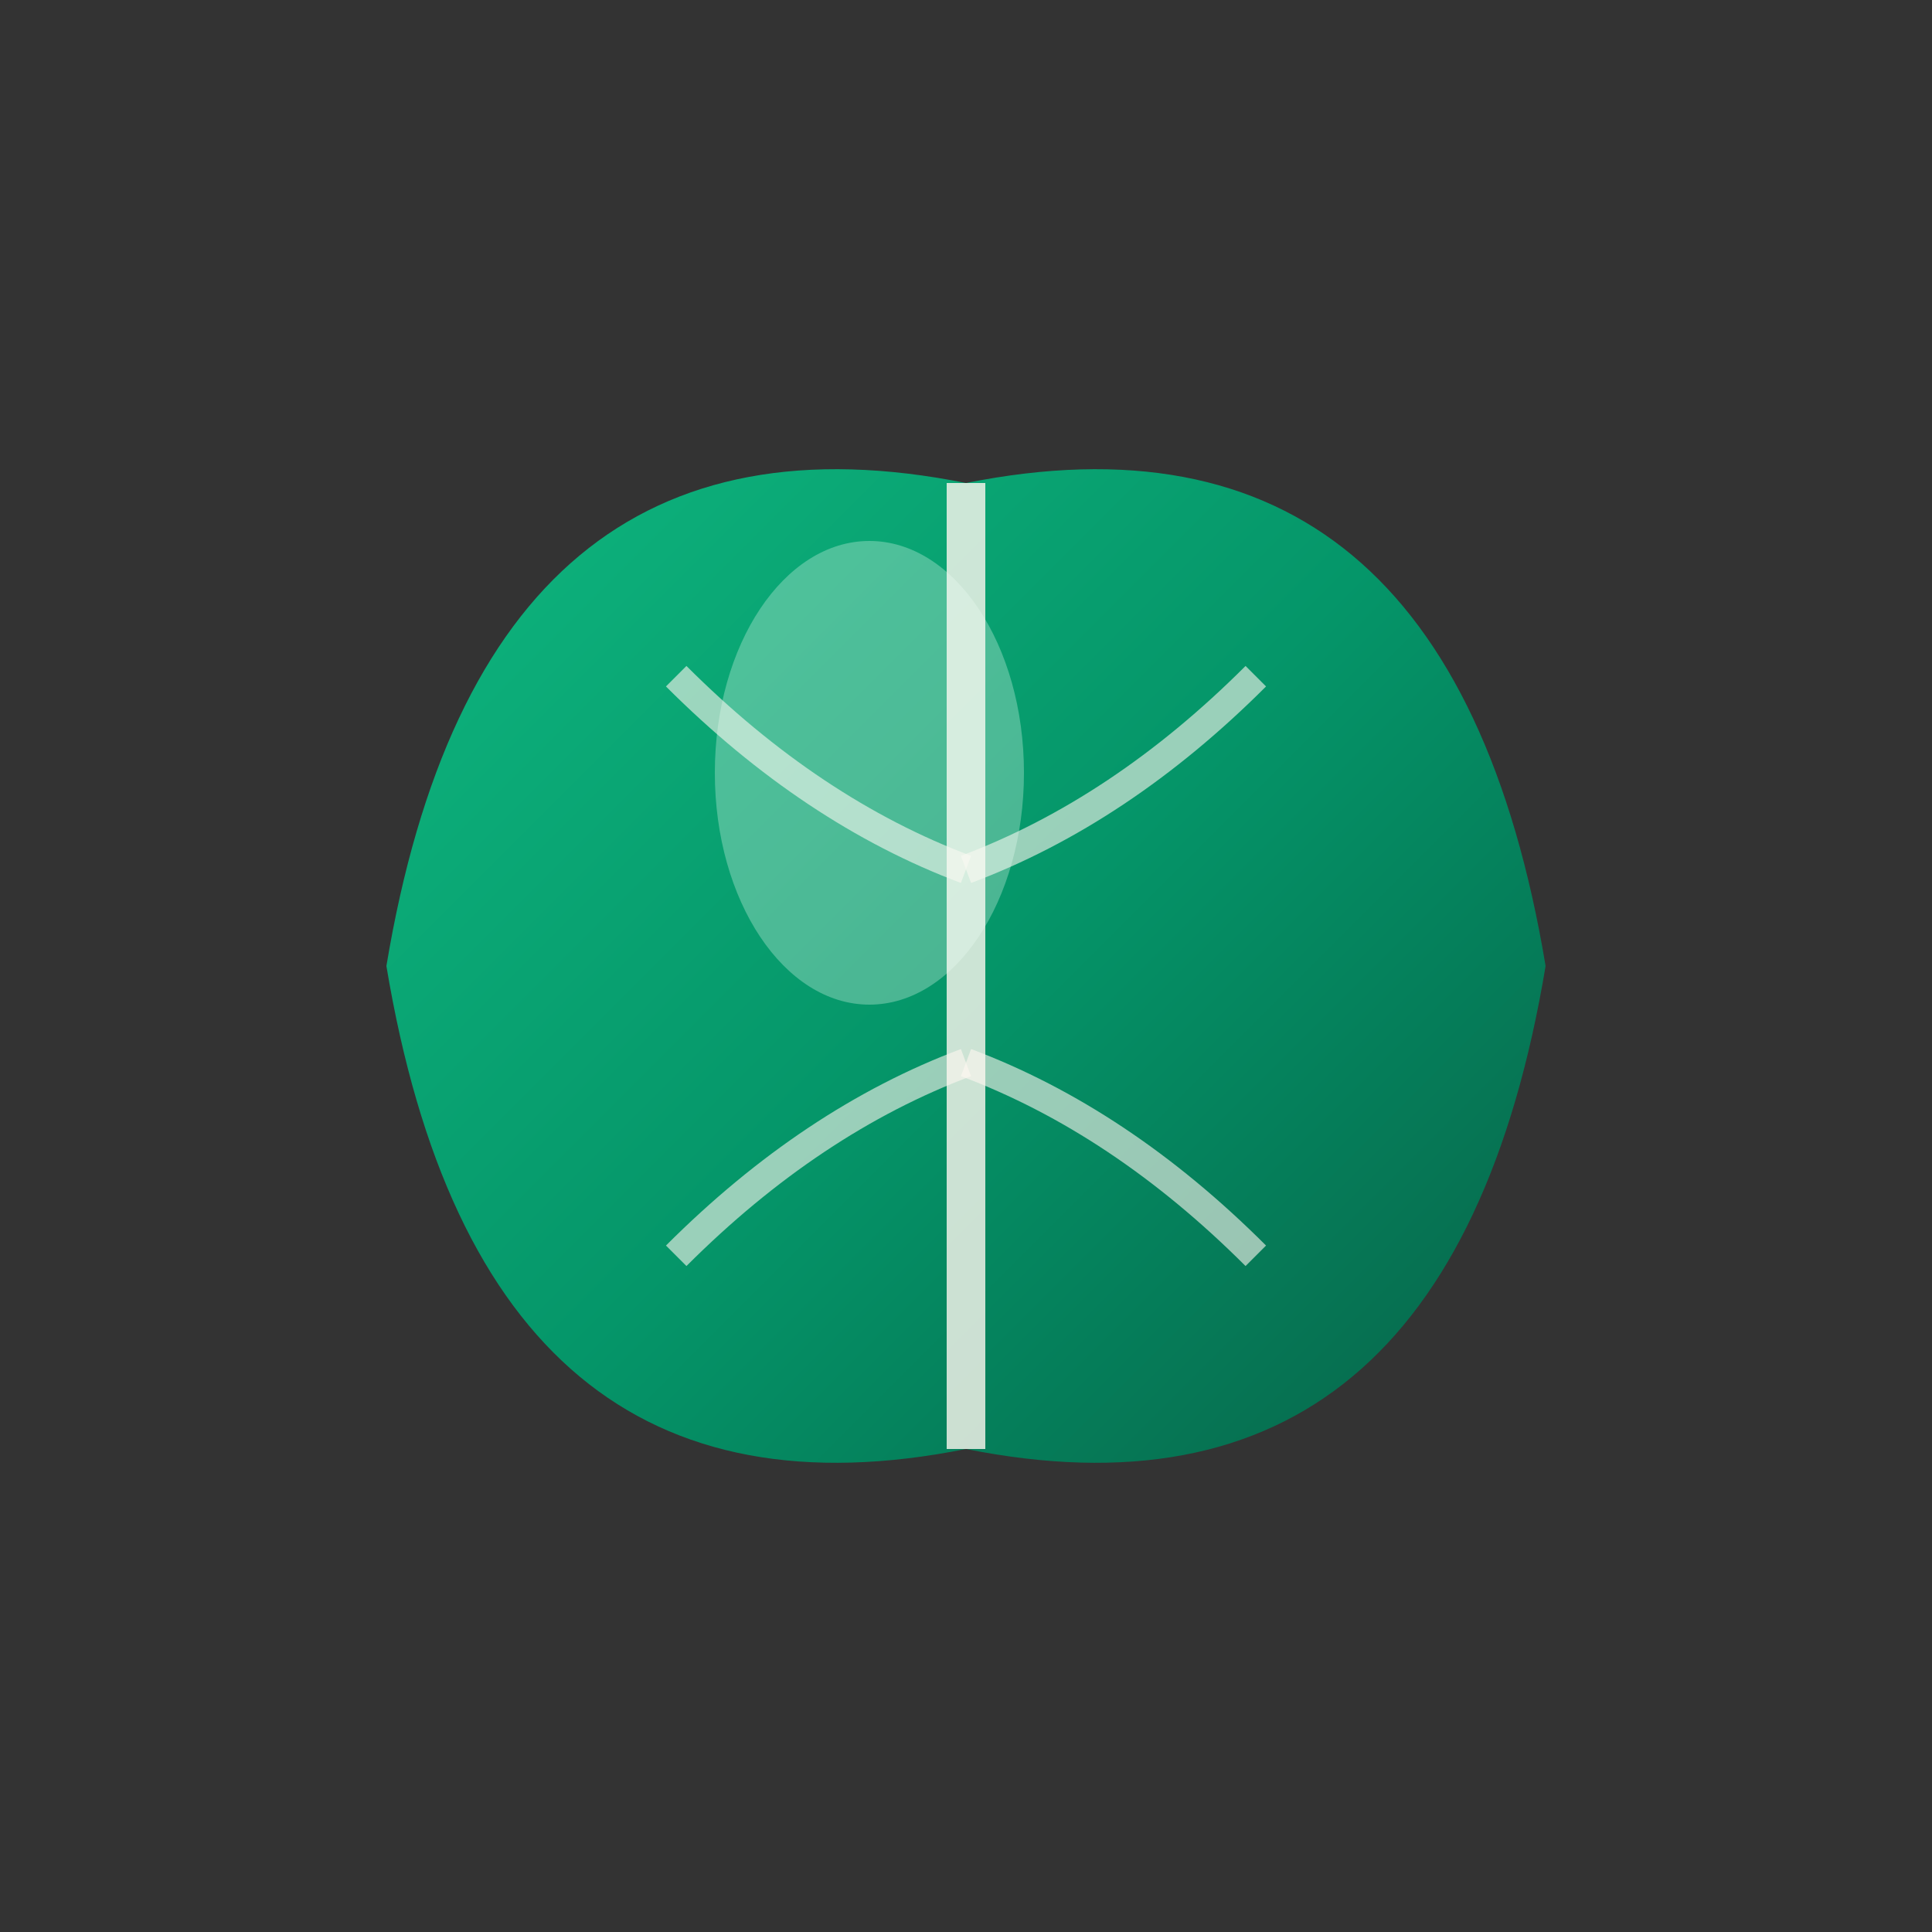
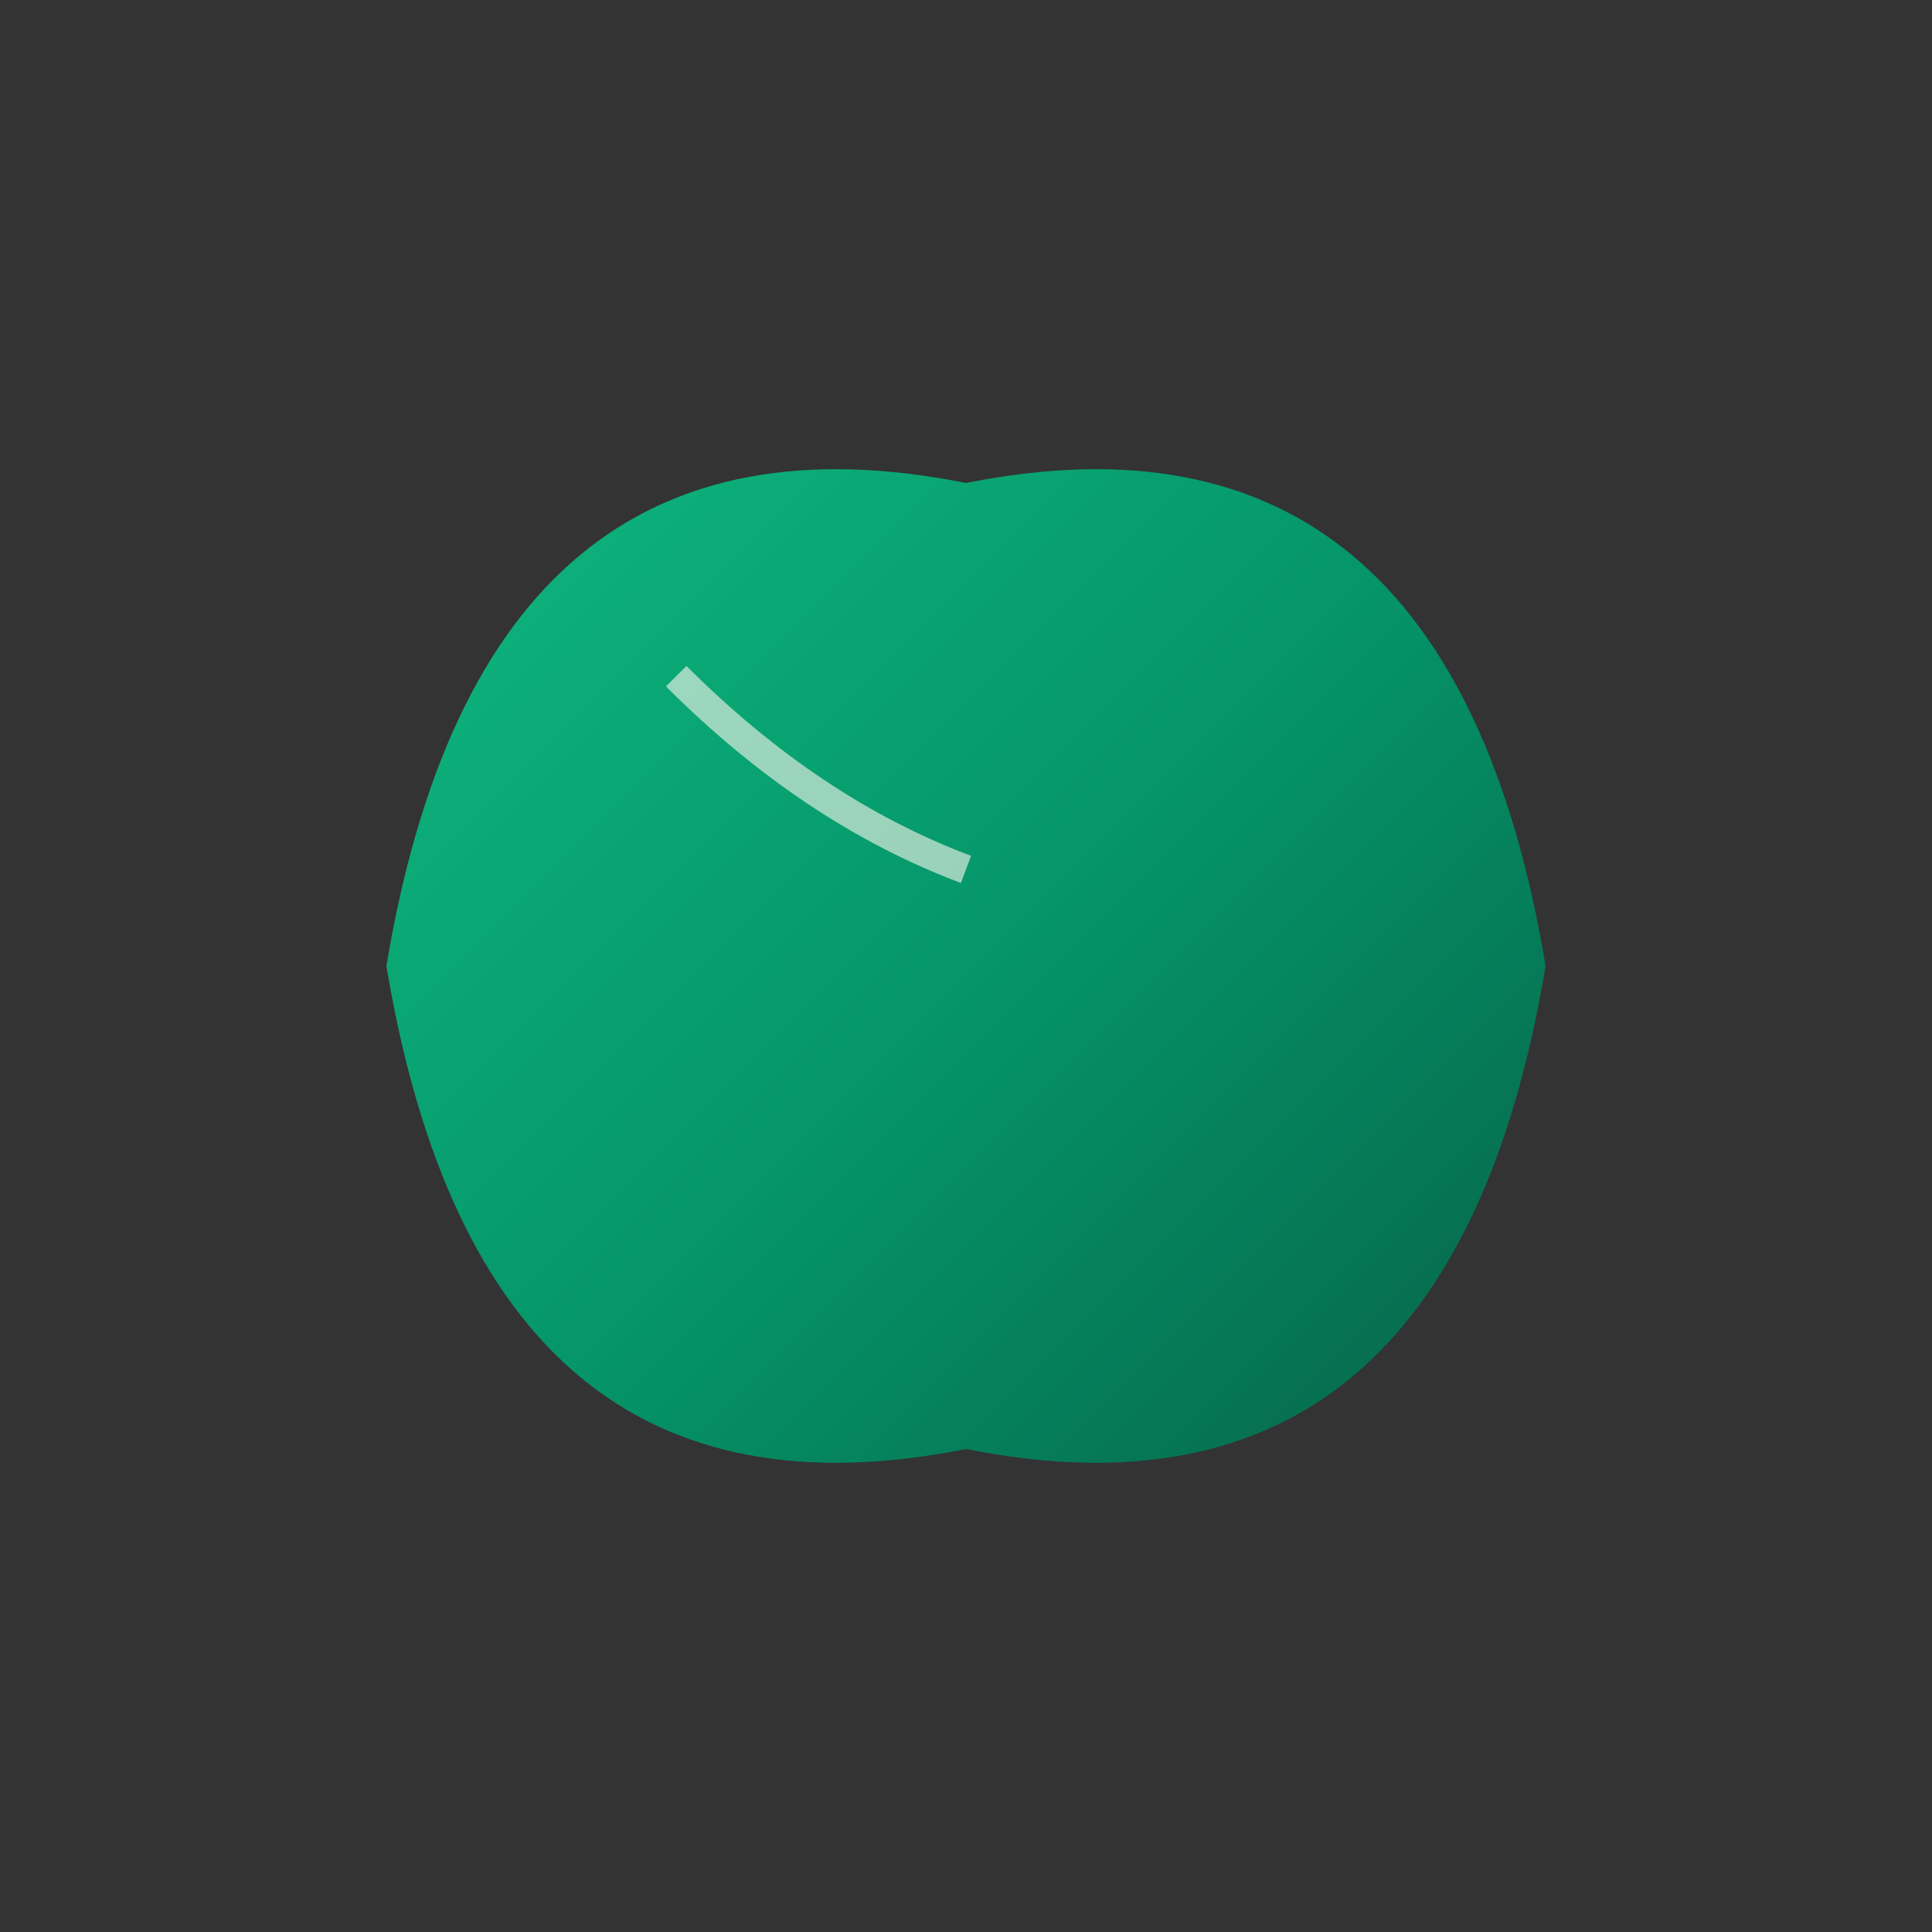
<svg xmlns="http://www.w3.org/2000/svg" viewBox="0 0 100 100">
  <rect x="0" y="0" width="100" height="100" fill="#333333" stroke="none" />
  <defs>
    <linearGradient id="leafGrad" x1="0%" y1="0%" x2="100%" y2="100%">
      <stop offset="0%" style="stop-color:#10b981;stop-opacity:1" />
      <stop offset="50%" style="stop-color:#059669;stop-opacity:1" />
      <stop offset="100%" style="stop-color:#065f46;stop-opacity:1" />
    </linearGradient>
  </defs>
  <path d="M20 50 Q25 20 50 25 Q75 20 80 50 Q75 80 50 75 Q25 80 20 50 Z" fill="url(#leafGrad)" />
-   <path d="M50 25 Q50 40 50 50 Q50 60 50 75" stroke="#fef7f0" stroke-width="2" fill="none" opacity="0.8" />
  <path d="M35 35 Q42 42 50 45" stroke="#fef7f0" stroke-width="1.5" fill="none" opacity="0.6" />
-   <path d="M65 35 Q58 42 50 45" stroke="#fef7f0" stroke-width="1.5" fill="none" opacity="0.6" />
-   <path d="M35 65 Q42 58 50 55" stroke="#fef7f0" stroke-width="1.5" fill="none" opacity="0.6" />
-   <path d="M65 65 Q58 58 50 55" stroke="#fef7f0" stroke-width="1.5" fill="none" opacity="0.6" />
-   <ellipse cx="45" cy="40" rx="8" ry="12" fill="#ecfdf5" opacity="0.3" />
</svg>